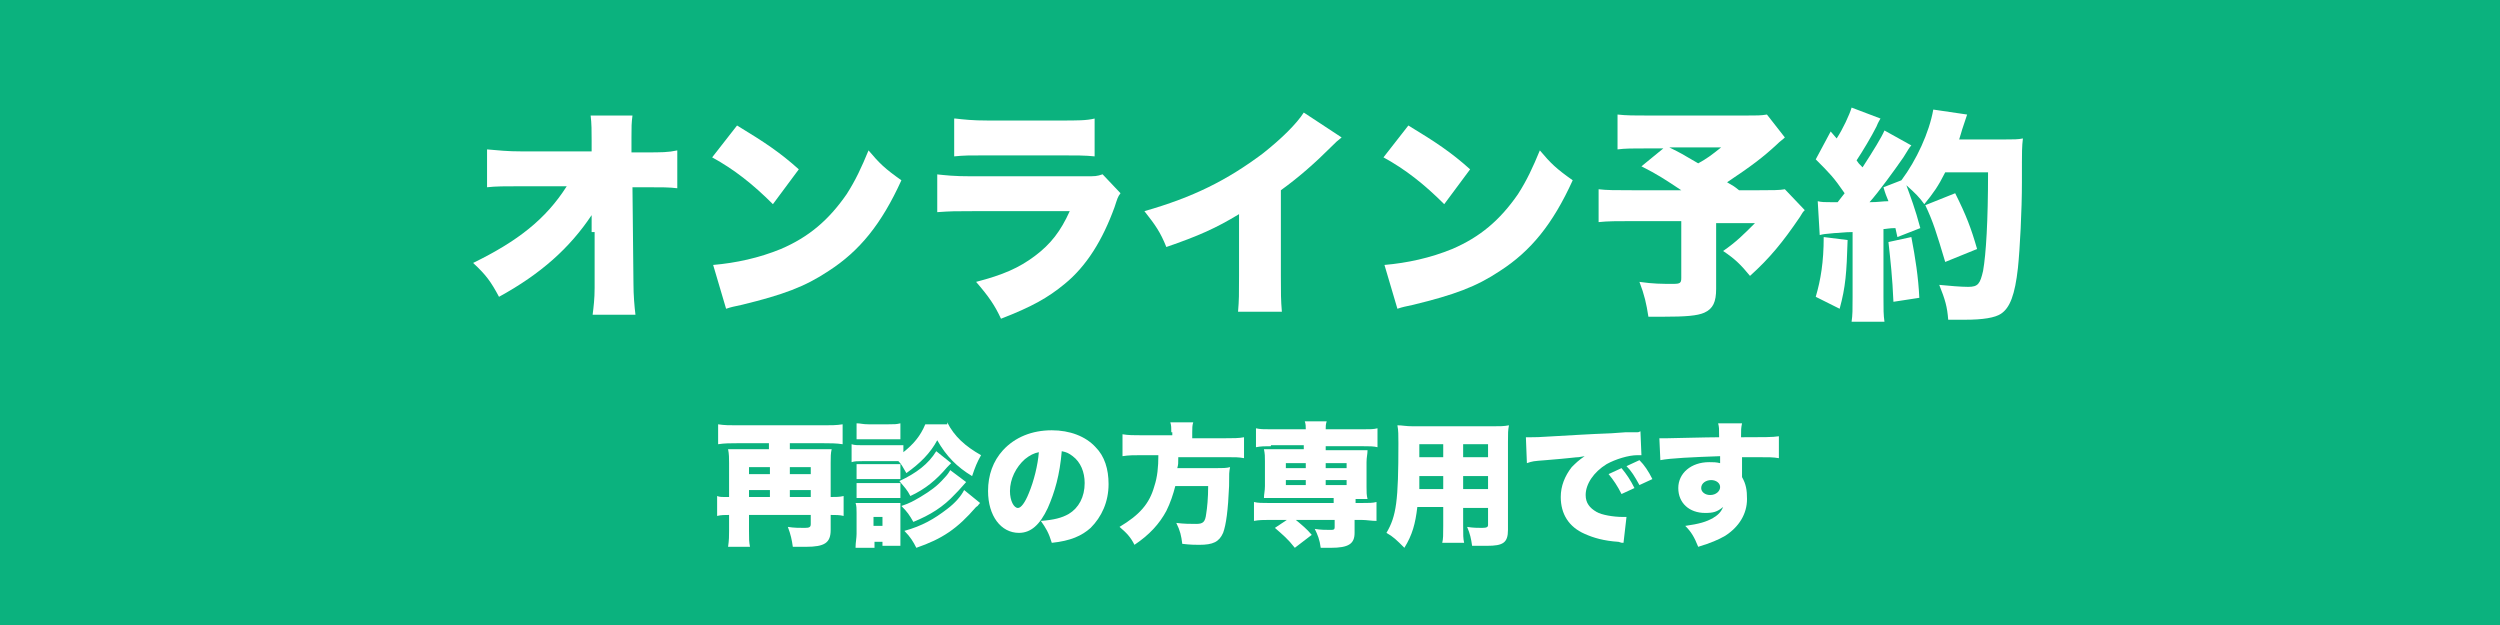
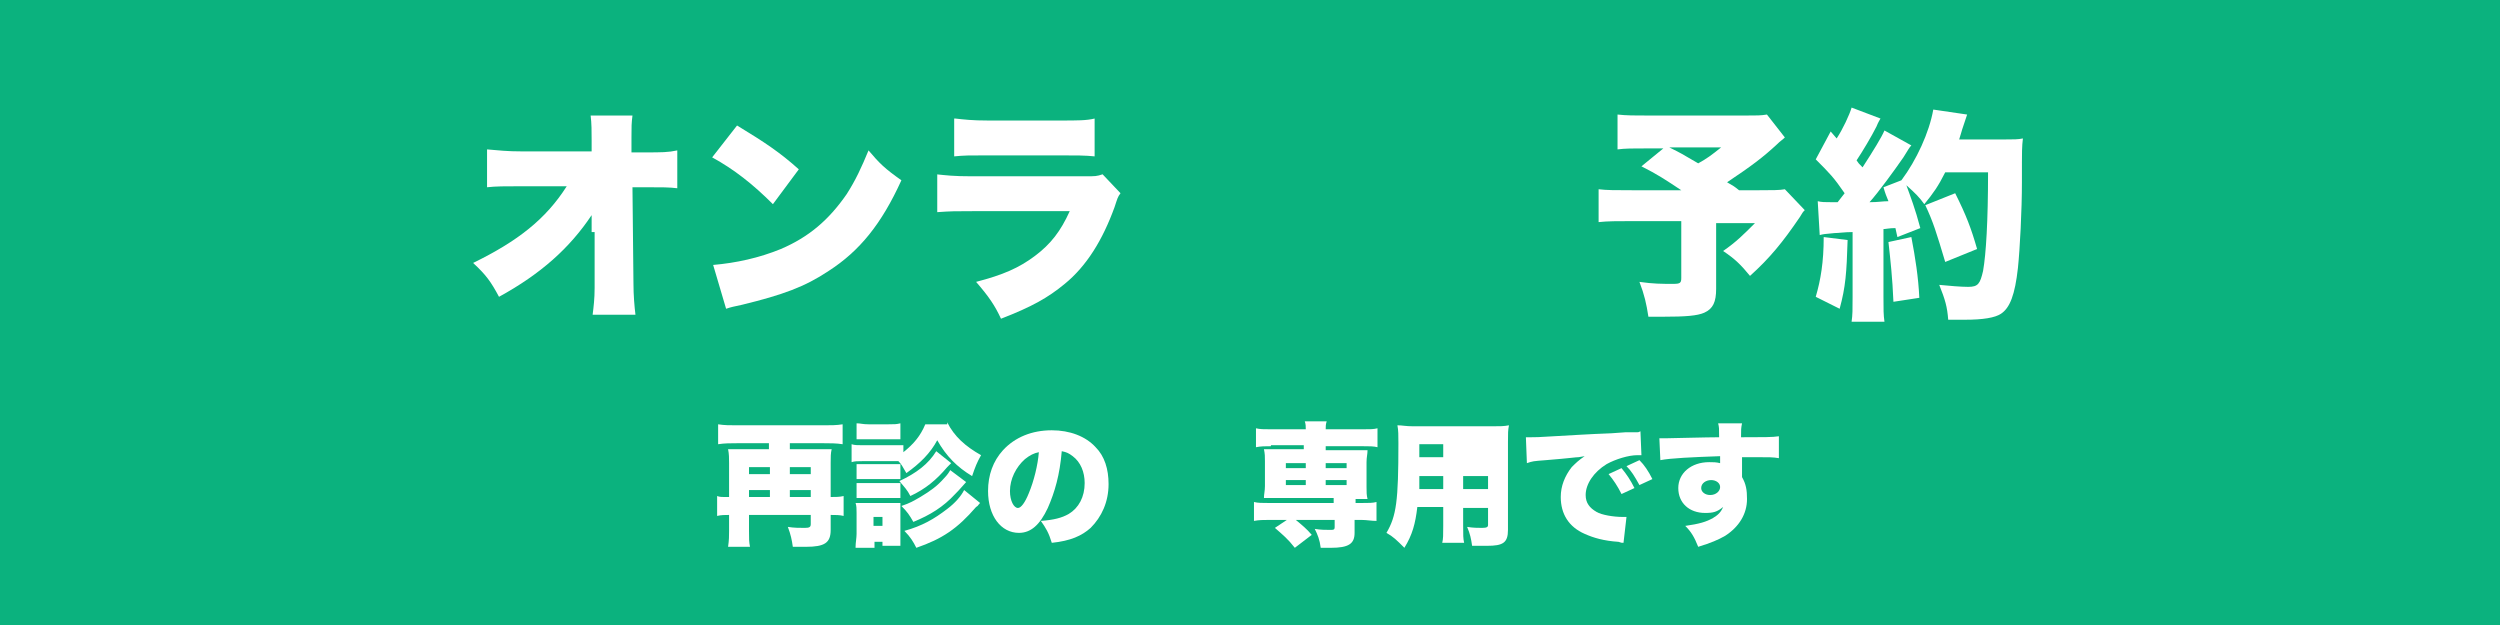
<svg xmlns="http://www.w3.org/2000/svg" version="1.1" id="レイヤー_1" x="0px" y="0px" viewBox="0 0 251 62.8" enable-background="new 0 0 251 62.8" xml:space="preserve">
  <rect x="-0.5" y="-0.2" fill="#0BB27E" width="252" height="63" />
  <g>
    <path fill="#FFFFFF" d="M59.4,23.3c0-0.6,0-0.9,0-1.7c-2.2,3.3-5.1,5.9-9.3,8.2c-0.8-1.5-1.3-2.2-2.6-3.4c4.5-2.2,7.3-4.4,9.4-7.7   h-4.6c-1.6,0-2.5,0-3.4,0.1V15c1.2,0.1,2,0.2,3.5,0.2h7l0-1.1c0-0.9,0-1.7-0.1-2.5h4.2c-0.1,0.8-0.1,1.1-0.1,2.2c0,0,0,0.2,0,0.3   v1.2h1.4c1.6,0,2.3,0,3.2-0.2v3.8c-0.8-0.1-1.5-0.1-3.1-0.1h-1.4l0.1,9.7c0,1.1,0.1,2.3,0.2,3.1h-4.3c0.1-0.8,0.2-1.6,0.2-2.7   c0-0.1,0-0.2,0-0.3l0-4.3V23.3z" />
    <path fill="#FFFFFF" d="M74,12.6c2.8,1.7,4.3,2.7,6.2,4.4l-2.6,3.5c-2-2-3.9-3.5-6.1-4.7L74,12.6z M71.6,26.6   c2.3-0.2,4.6-0.7,6.8-1.6c2.8-1.2,4.8-2.9,6.6-5.5c0.9-1.4,1.5-2.7,2.2-4.4c1.1,1.3,1.6,1.8,3.3,3c-2,4.4-4.2,7.1-7.3,9.1   c-2.4,1.6-4.6,2.4-8.7,3.4c-0.9,0.2-1,0.2-1.6,0.4L71.6,26.6z" />
    <path fill="#FFFFFF" d="M94,17.5c1,0.1,1.7,0.2,3.6,0.2h11.3c1.1,0,1.2,0,1.8-0.2l1.8,1.9c-0.3,0.4-0.3,0.5-0.6,1.4   c-1.2,3.3-2.8,5.9-5,7.7c-1.7,1.4-3.3,2.3-6.4,3.5c-0.6-1.3-1.2-2.2-2.5-3.7c2.7-0.7,4.3-1.4,5.9-2.6c1.6-1.2,2.6-2.5,3.5-4.5h-9.7   c-1.8,0-2.2,0-3.6,0.1V17.5z M95.9,11.9c0.9,0.1,1.7,0.2,3.3,0.2h7.2c1.8,0,2.7,0,3.5-0.2v3.8c-0.9-0.1-1.9-0.1-3.5-0.1h-7.3   c-1.8,0-2.3,0-3.3,0.1V11.9z" />
-     <path fill="#FFFFFF" d="M134.7,13.8c-0.5,0.4-0.5,0.4-0.9,0.8c-1.8,1.8-3.4,3.2-5.2,4.5v8.6c0,1.8,0,2.4,0.1,3.6h-4.4   c0.1-1.2,0.1-1.7,0.1-3.6v-6.2c-2.3,1.4-4.1,2.2-7.3,3.3c-0.6-1.5-1.1-2.2-2.2-3.6c4.9-1.4,8.3-3.1,11.9-5.8c1.9-1.5,3.4-3,4.1-4.1   L134.7,13.8z" />
-     <path fill="#FFFFFF" d="M141.4,12.6c2.8,1.7,4.3,2.7,6.2,4.4l-2.6,3.5c-2-2-3.9-3.5-6.1-4.7L141.4,12.6z M139,26.6   c2.3-0.2,4.6-0.7,6.8-1.6c2.8-1.2,4.8-2.9,6.6-5.5c0.9-1.4,1.5-2.7,2.2-4.4c1.1,1.3,1.6,1.8,3.3,3c-2,4.4-4.2,7.1-7.3,9.1   c-2.4,1.6-4.6,2.4-8.7,3.4c-0.9,0.2-1,0.2-1.6,0.4L139,26.6z" />
    <path fill="#FFFFFF" d="M179.2,13.8c-0.3,0.3-0.4,0.3-0.8,0.7c-1.4,1.3-2.6,2.2-5,3.8c0.7,0.4,0.7,0.4,1.2,0.8h2   c1.3,0,2.1,0,2.6-0.1l2,2.1c-0.2,0.2-0.2,0.2-0.5,0.7c-1.7,2.5-3,4.1-5,5.9c-0.9-1.1-1.5-1.7-2.7-2.5c1.3-0.9,2-1.6,3.2-2.8h-3.9   V29c0,1.3-0.3,2-1.2,2.4c-0.7,0.3-1.8,0.4-4.2,0.4c-0.2,0-0.7,0-1.4,0c-0.2-1.3-0.4-2.2-0.9-3.5c1.4,0.2,2.2,0.2,3.4,0.2   c0.7,0,0.8-0.1,0.8-0.6v-5.7h-4.9c-1.5,0-2.5,0-3.4,0.1V19c0.8,0.1,1.7,0.1,3.4,0.1h4.9c-1.5-1-2.4-1.6-4-2.4l2.2-1.8h-1.5   c-1.7,0-2.3,0-3.1,0.1v-3.5c0.9,0.1,1.7,0.1,3.2,0.1h9.6c1.2,0,1.6,0,2.2-0.1L179.2,13.8z M167.6,14.8c1.2,0.6,1.2,0.6,2.9,1.6   c0.9-0.5,1.3-0.8,2.3-1.6H167.6z" />
    <path fill="#FFFFFF" d="M185.5,24.1c-0.1,3.3-0.2,4.7-0.8,6.9l-2.4-1.2c0.5-1.7,0.8-3.5,0.8-6L185.5,24.1z M182.5,20.2   c0.4,0.1,0.7,0.1,1.4,0.1c0.2,0,0.3,0,0.6,0c0.4-0.5,0.4-0.5,0.7-0.9c-1.1-1.6-1.5-2-2.9-3.4l1.5-2.8l0.6,0.7   c0.6-0.9,1.3-2.4,1.5-3.1l2.9,1.1c-0.1,0.2-0.2,0.3-0.4,0.8c-0.5,1-1.4,2.5-2,3.4c0.2,0.3,0.2,0.3,0.6,0.7c1.1-1.7,1.9-3,2.2-3.7   l2.7,1.5c-0.2,0.2-0.3,0.4-0.8,1.2c-0.9,1.3-2.5,3.5-3.4,4.5c0.9,0,1.3-0.1,1.9-0.1c-0.2-0.5-0.3-0.7-0.5-1.4l1.8-0.7   c1.5-2,2.8-4.8,3.2-7.1l3.4,0.5c-0.1,0.3-0.1,0.3-0.5,1.5c-0.1,0.3-0.1,0.4-0.3,1h4.6c0.9,0,1.3,0,1.8-0.1   c-0.1,0.9-0.1,0.9-0.1,4.4c0,2.8-0.2,6.7-0.4,8.6c-0.3,2.7-0.8,4-1.7,4.6c-0.6,0.4-1.8,0.6-3.6,0.6c-0.5,0-0.9,0-1.7,0   c-0.1-1.3-0.3-2-0.9-3.5c1,0.1,2.2,0.2,2.9,0.2c1,0,1.2-0.3,1.5-1.6c0.3-1.7,0.5-5,0.5-9.9h-4.3c-0.7,1.4-1.2,2.1-2.1,3.2   c-0.5-0.7-0.9-1.1-1.8-1.9c0.4,1.1,0.9,2.4,1.4,4.3l-2.3,0.9c-0.1-0.4-0.1-0.5-0.2-0.9c-0.6,0-1,0.1-1.2,0.1v6.8   c0,1.3,0,1.8,0.1,2.5h-3.3c0.1-0.7,0.1-1.2,0.1-2.5v-6.5c-0.8,0-1.4,0.1-1.8,0.1c-1.1,0.1-1.1,0.1-1.5,0.2L182.5,20.2z M191.9,23.8   c0.4,2.1,0.7,4,0.8,6.1l-2.6,0.4c-0.1-2.4-0.3-4.2-0.5-6L191.9,23.8z M195.3,26.3c-0.9-3-1.2-4-2-5.7l3-1.2   c1.1,2.2,1.6,3.5,2.2,5.6L195.3,26.3z" />
  </g>
  <g>
    <path fill="#FFFFFF" d="M73.2,46.5c0-0.5,0-0.9-0.1-1.4c0.3,0,0.6,0,1,0h3.1v-0.6H74c-0.6,0-1.3,0-1.9,0.1v-2   c0.6,0.1,1.2,0.1,1.9,0.1h8.7c0.7,0,1.3,0,1.9-0.1v2c-0.6-0.1-1.3-0.1-1.9-0.1h-3.4v0.6h3.1c0.5,0,0.8,0,1.1,0   c-0.1,0.4-0.1,0.8-0.1,1.4v3.4c0.5,0,0.9,0,1.3-0.1v2c-0.4-0.1-0.8-0.1-1.3-0.1v1.5c0,1.3-0.6,1.7-2.5,1.7c-0.4,0-0.7,0-1.3,0   c-0.1-0.7-0.2-1.2-0.5-2c0.6,0.1,1.2,0.1,1.7,0.1c0.5,0,0.6-0.1,0.6-0.4v-0.9h-6.2v1.6c0,0.8,0,1.1,0.1,1.6h-2.2   c0.1-0.7,0.1-1.1,0.1-1.6v-1.6c-0.4,0-0.8,0-1.2,0.1v-2c0.3,0.1,0.3,0.1,1.2,0.1V46.5z M77.3,47.6v-0.7h-2.1v0.7H77.3z M77.3,49.9   v-0.7h-2.1v0.7H77.3z M81.4,47.6v-0.7h-2.1v0.7H81.4z M81.4,49.9v-0.7h-2.1v0.7H81.4z" />
    <path fill="#FFFFFF" d="M95.1,42.4c0.7,1.4,1.8,2.4,3.4,3.3c-0.4,0.7-0.6,1.2-0.9,2.1c-1.5-0.9-2.6-2-3.5-3.6   c-0.7,1.3-1.7,2.3-3.1,3.3c-0.4-0.7-0.5-0.9-0.8-1.2c-0.3,0-0.4,0-0.6,0h-3c-0.5,0-0.8,0-1.1,0.1v-1.8c0.3,0.1,0.6,0.1,1.1,0.1h3   c0.6,0,0.8,0,1.1,0v0.7c1-0.8,1.7-1.6,2.2-2.8H95.1z M85.9,54.9c0-0.4,0.1-0.9,0.1-1.3v-2.1c0-0.4,0-0.7-0.1-1c0.3,0,0.5,0,1,0h2.7   c0.5,0,0.6,0,0.8,0c0,0.3,0,0.4,0,0.9v2.3c0,0.5,0,0.8,0,1.1h-1.8v-0.4h-0.8v0.6H85.9z M86,42.5c0.4,0,0.6,0.1,1.2,0.1h2   c0.6,0,0.8,0,1.2-0.1v1.6c-0.4,0-0.6,0-1.2,0h-2c-0.5,0-0.9,0-1.2,0V42.5z M86,46.6c0.2,0,0.4,0,0.8,0h2.8c0.4,0,0.5,0,0.8,0v1.5   c-0.3,0-0.4,0-0.8,0h-2.8c-0.4,0-0.5,0-0.8,0V46.6z M86,48.5c0.2,0,0.4,0,0.8,0h2.8c0.4,0,0.5,0,0.8,0v1.5c-0.2,0-0.4,0-0.8,0h-2.8   c-0.4,0-0.5,0-0.8,0V48.5z M87.7,52.8h0.9v-0.9h-0.9V52.8z M95.5,46.5c-0.2,0.2-0.2,0.2-0.4,0.4c-1.1,1.3-2.2,2.2-3.7,2.9   c-0.3-0.6-0.6-0.9-1.1-1.5c1.7-0.8,2.9-1.7,3.7-3L95.5,46.5z M97,48.4c-0.6,0.7-1,1.1-1.1,1.2c-1.2,1.3-2.5,2.1-4.2,2.8   c-0.4-0.7-0.6-1-1.2-1.6c0.9-0.3,1.2-0.5,1.9-0.9c1-0.6,1.7-1.1,2.4-1.9c0.3-0.3,0.5-0.6,0.6-0.8L97,48.4z M98.4,50.5   c-0.2,0.2-0.2,0.3-0.4,0.4c-1.9,2.2-3.4,3.2-6,4.1c-0.3-0.6-0.6-1.1-1.2-1.7c1.8-0.5,3-1.2,4.3-2.2c0.8-0.6,1.4-1.3,1.7-1.9   L98.4,50.5z" />
    <path fill="#FFFFFF" d="M105.2,51c-0.8,1.7-1.7,2.5-2.9,2.5c-1.8,0-3.1-1.7-3.1-4.2c0-1.6,0.5-3,1.5-4.1c1.2-1.3,2.9-2,4.9-2   c1.8,0,3.4,0.6,4.4,1.7c0.9,0.9,1.3,2.2,1.3,3.7c0,1.8-0.7,3.3-1.8,4.4c-0.9,0.8-2,1.3-3.9,1.5c-0.3-1-0.6-1.5-1.1-2.2   c1.3-0.1,2.1-0.3,2.8-0.7c1-0.6,1.6-1.7,1.6-3.1c0-1.1-0.4-2.1-1.2-2.7c-0.4-0.3-0.6-0.4-1.1-0.5C106.4,47.7,105.9,49.4,105.2,51z    M102.9,46.1c-0.9,0.8-1.5,2-1.5,3.2c0,1,0.4,1.7,0.8,1.7c0.3,0,0.7-0.5,1.1-1.5c0.5-1.2,0.9-2.8,1-4.1   C103.8,45.5,103.4,45.7,102.9,46.1z" />
-     <path fill="#FFFFFF" d="M117.6,43.4c0-0.4,0-0.7-0.1-1h2.3c-0.1,0.3-0.1,0.6-0.1,1V44h3.3c0.8,0,1.4,0,1.9-0.1V46   c-0.5-0.1-0.9-0.1-1.8-0.1h-4.8c0,0.7,0,0.7-0.1,1.1h3.9c0.7,0,1,0,1.4-0.1c-0.1,0.5-0.1,0.6-0.1,1.9c-0.1,2.4-0.3,3.9-0.6,4.7   c-0.4,0.9-1,1.2-2.4,1.2c-0.3,0-0.9,0-1.7-0.1c-0.1-0.8-0.2-1.3-0.6-2.1c0.8,0.1,1.4,0.1,2,0.1c0.7,0,0.9-0.2,1-1   c0.1-0.6,0.2-1.6,0.2-2.8H118c-0.2,0.8-0.5,1.7-0.9,2.5c-0.7,1.3-1.7,2.4-3.2,3.4c-0.4-0.8-0.8-1.2-1.5-1.8c2-1.2,3-2.3,3.5-4.1   c0.3-0.9,0.4-1.9,0.4-3.1h-1.7c-0.7,0-1.3,0-1.9,0.1v-2.2c0.6,0.1,1.1,0.1,1.9,0.1h3.1V43.4z" />
    <path fill="#FFFFFF" d="M127.6,44.8c-0.6,0-1,0-1.5,0.1V43c0.4,0.1,0.8,0.1,1.5,0.1h3.5c0-0.3,0-0.5-0.1-0.8h2.2   c-0.1,0.3-0.1,0.5-0.1,0.8h3.7c0.8,0,1.1,0,1.5-0.1v1.9c-0.4-0.1-0.8-0.1-1.5-0.1h-3.7v0.4h2.8c0.8,0,1.1,0,1.4,0   c0,0.4-0.1,0.7-0.1,1.2v2.5c0,0.5,0,0.8,0.1,1.2c-0.4,0-0.5,0-1.2,0v0.4h0.6c0.8,0,1.1,0,1.5-0.1v1.9c-0.5,0-1-0.1-1.5-0.1h-0.7   v1.3c0,1.1-0.6,1.5-2.4,1.5c-0.2,0-0.6,0-1,0c-0.1-0.8-0.3-1.3-0.6-1.9c0.6,0.1,1.1,0.1,1.5,0.1c0.4,0,0.5,0,0.5-0.3v-0.7h-3.9   c0.6,0.5,1.1,0.9,1.6,1.5l-1.7,1.3c-0.7-0.9-1.2-1.3-2-2l1.2-0.8h-1.8c-0.5,0-1,0-1.5,0.1v-1.9c0.4,0.1,0.8,0.1,1.5,0.1h6.5V50   h-5.6c-0.7,0-1,0-1.4,0c0-0.4,0.1-0.7,0.1-1.2v-2.5c0-0.5,0-0.7-0.1-1.2c0.4,0,0.6,0,1.4,0h2.6v-0.4H127.6z M129.1,46.5V47h2v-0.5   H129.1z M129.1,48.2v0.5h2v-0.5H129.1z M133.1,47h2.1v-0.5h-2.1V47z M133.1,48.7h2.1v-0.5h-2.1V48.7z" />
-     <path fill="#FFFFFF" d="M146.9,52.8c0,0.9,0,1.3,0.1,1.7h-2.2c0.1-0.4,0.1-0.8,0.1-1.7v-1.9h-2.6c-0.2,1.7-0.5,2.8-1.3,4.1   c-0.8-0.8-1.1-1.1-1.8-1.5c1-1.7,1.2-3.2,1.2-9c0-0.8,0-1.3-0.1-1.8c0.5,0,0.8,0.1,1.6,0.1h7.9c0.8,0,1.2,0,1.7-0.1   c-0.1,0.5-0.1,0.8-0.1,1.7v8.8c0,1.3-0.5,1.6-2.1,1.6c-0.5,0-0.9,0-1.5,0c-0.1-0.7-0.2-1.2-0.5-1.9c0.6,0.1,1.1,0.1,1.5,0.1   c0.5,0,0.6-0.1,0.6-0.3v-1.7h-2.5V52.8z M142.5,47.8c0,0.6,0,0.7,0,1.3h2.4v-1.3H142.5z M144.9,44.6h-2.4v1.3h2.4V44.6z    M149.4,45.9v-1.3h-2.5v1.3H149.4z M146.9,49.1h2.5v-1.3h-2.5V49.1z" />
+     <path fill="#FFFFFF" d="M146.9,52.8c0,0.9,0,1.3,0.1,1.7h-2.2c0.1-0.4,0.1-0.8,0.1-1.7v-1.9h-2.6c-0.2,1.7-0.5,2.8-1.3,4.1   c-0.8-0.8-1.1-1.1-1.8-1.5c1-1.7,1.2-3.2,1.2-9c0-0.8,0-1.3-0.1-1.8c0.5,0,0.8,0.1,1.6,0.1h7.9c0.8,0,1.2,0,1.7-0.1   c-0.1,0.5-0.1,0.8-0.1,1.7v8.8c0,1.3-0.5,1.6-2.1,1.6c-0.5,0-0.9,0-1.5,0c-0.1-0.7-0.2-1.2-0.5-1.9c0.6,0.1,1.1,0.1,1.5,0.1   c0.5,0,0.6-0.1,0.6-0.3v-1.7h-2.5V52.8z M142.5,47.8c0,0.6,0,0.7,0,1.3h2.4v-1.3H142.5z M144.9,44.6h-2.4v1.3h2.4V44.6z    M149.4,45.9v-1.3v1.3H149.4z M146.9,49.1h2.5v-1.3h-2.5V49.1z" />
    <path fill="#FFFFFF" d="M153.2,43.9c0.2,0,0.4,0,0.5,0c0.4,0,0.8,0,2.3-0.1c1.9-0.1,3.2-0.2,5.8-0.3l1.4-0.1l0.6,0   c0.5,0,0.5,0,0.6,0c0.1,0,0.1,0,0.3-0.1l0.1,2.4c-0.2,0-0.2,0-0.4,0c-0.9,0-2.2,0.4-3.1,0.9c-1.3,0.8-2.1,2-2.1,3.1   c0,0.8,0.4,1.3,1.1,1.7c0.5,0.3,1.7,0.5,2.6,0.5c0.1,0,0.2,0,0.4,0l-0.3,2.6c-0.2,0-0.2,0-0.5-0.1c-1.5-0.1-2.5-0.4-3.4-0.8   c-1.6-0.7-2.4-2-2.4-3.7c0-1.1,0.4-2.1,1.1-3c0.4-0.4,0.7-0.7,1.3-1.1l-0.6,0.1c-0.3,0-0.8,0.1-3.3,0.3c-1.3,0.1-1.3,0.1-1.9,0.3   L153.2,43.9z M162.8,47c0.5,0.6,0.9,1.2,1.3,2l-1.3,0.6c-0.4-0.8-0.8-1.4-1.3-2L162.8,47z M164.6,46.2c0.5,0.5,0.9,1.1,1.3,1.9   l-1.3,0.6c-0.5-0.9-0.8-1.4-1.3-1.9L164.6,46.2z" />
    <path fill="#FFFFFF" d="M166.6,44c0.3,0,0.5,0,0.8,0c0.4,0,4-0.1,5.2-0.1c0-0.9,0-1-0.1-1.4h2.4c-0.1,0.5-0.1,0.6-0.1,1.4   c2.2,0,3.2,0,3.8-0.1l0,2.2c-0.6-0.1-0.9-0.1-2.4-0.1c-0.7,0-0.8,0-1.3,0v1.7c0,0.1,0,0.1,0,0.3c0.4,0.7,0.5,1.3,0.5,2.2   c0,1.5-0.8,2.8-2.2,3.7c-0.7,0.4-1.4,0.7-2.7,1.1c-0.4-1-0.7-1.5-1.3-2.1c1.4-0.2,2.1-0.4,2.8-0.8c0.5-0.3,0.8-0.6,1-1.1   c-0.6,0.5-1,0.6-1.8,0.6c-1.6,0-2.7-1-2.7-2.5c0-1.5,1.3-2.6,3.1-2.6c0.4,0,0.7,0,1.1,0.1c0-0.1,0-0.1,0-0.4c0-0.2,0-0.2,0-0.3   c-2.8,0.1-5,0.2-6,0.4L166.6,44z M170.8,49c0,0.4,0.4,0.7,0.9,0.7c0.6,0,1-0.4,1-0.8c0-0.4-0.4-0.7-0.9-0.7   C171.3,48.2,170.8,48.5,170.8,49z" />
  </g>
</svg>